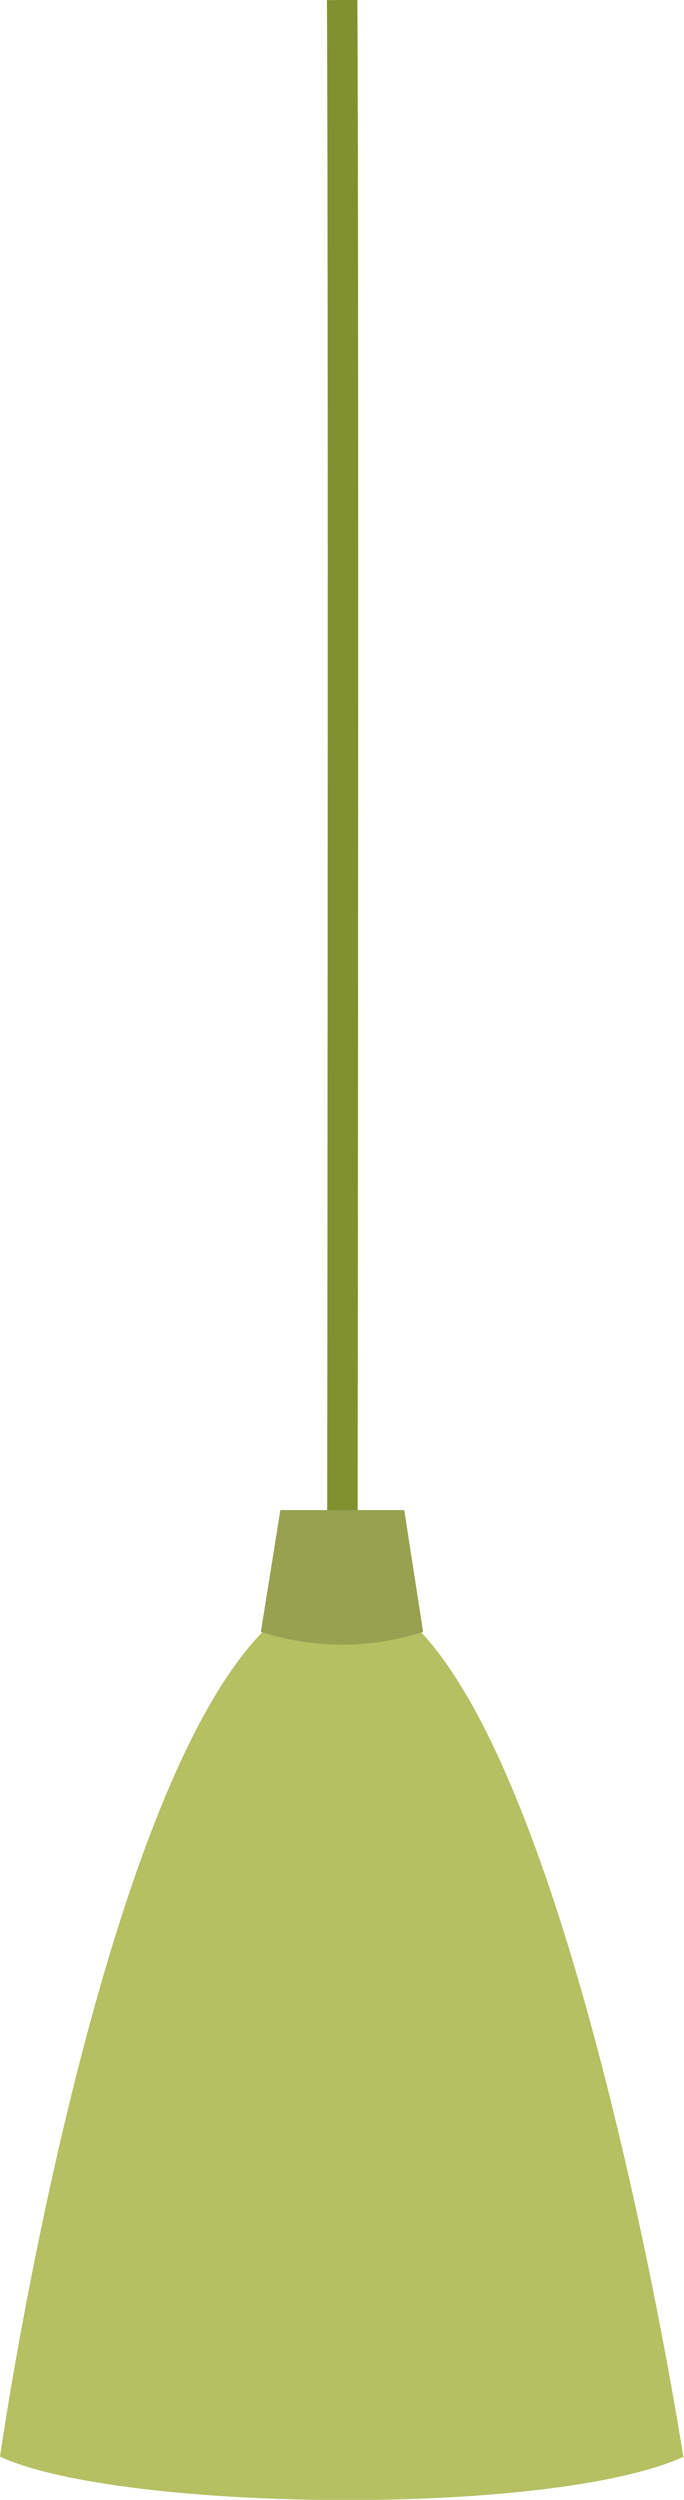
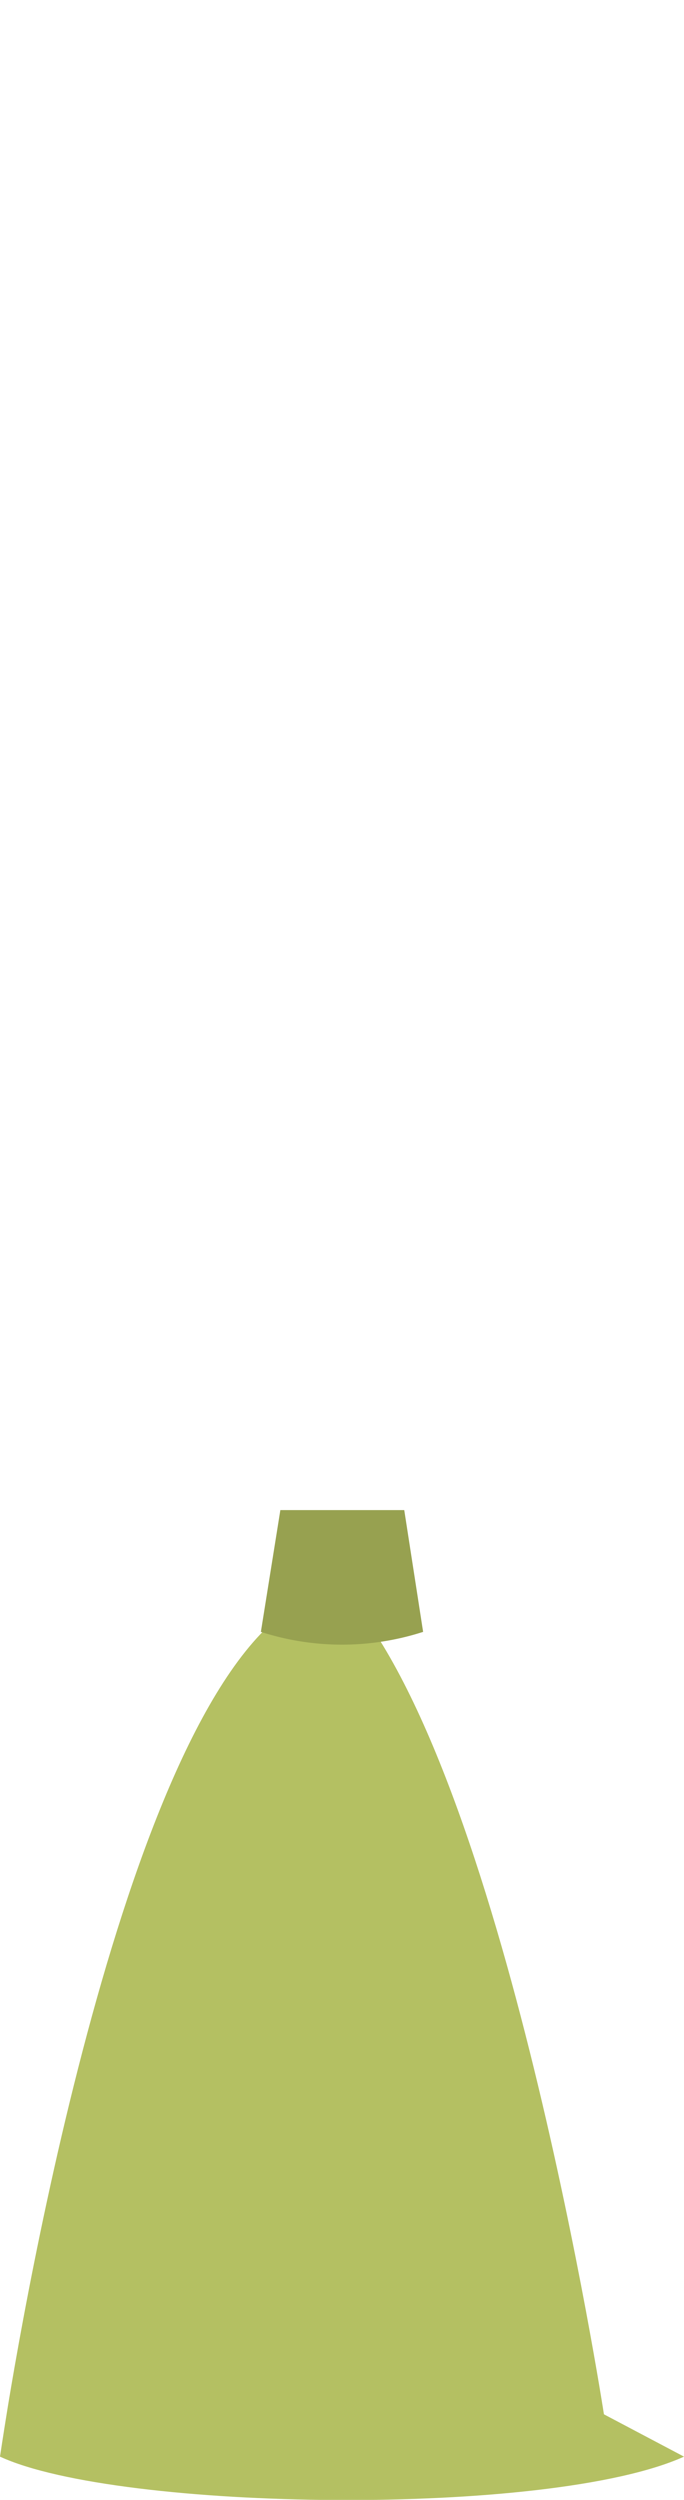
<svg xmlns="http://www.w3.org/2000/svg" viewBox="0 0 22.47 82.11">
  <g id="Layer_2" data-name="Layer 2">
    <g id="Group_44172" data-name="Group 44172">
-       <path id="Path_9727" data-name="Path 9727" d="M11.24,0c.06,10.6,0,57.89,0,57.89" style="fill:none;stroke:#819130" />
-       <path id="Path_9728" data-name="Path 9728" d="M22.47,80.69c-4.42,2-18.58,1.8-22.47,0,0,0,.09-.61.26-1.66,1-6.07,4.89-26.65,11-26.79h0a3.64,3.64,0,0,1,2.61,1.41c5.3,5.76,8.58,27.06,8.58,27.06" style="fill:#b4c062" />
+       <path id="Path_9728" data-name="Path 9728" d="M22.47,80.69c-4.42,2-18.58,1.8-22.47,0,0,0,.09-.61.26-1.66,1-6.07,4.89-26.65,11-26.79h0c5.3,5.76,8.58,27.06,8.58,27.06" style="fill:#b4c062" />
      <path id="Path_9729" data-name="Path 9729" d="M9.21,49.6h4.07l.62,4a8.67,8.67,0,0,1-5.33,0Z" style="fill:#97a150" />
    </g>
  </g>
</svg>